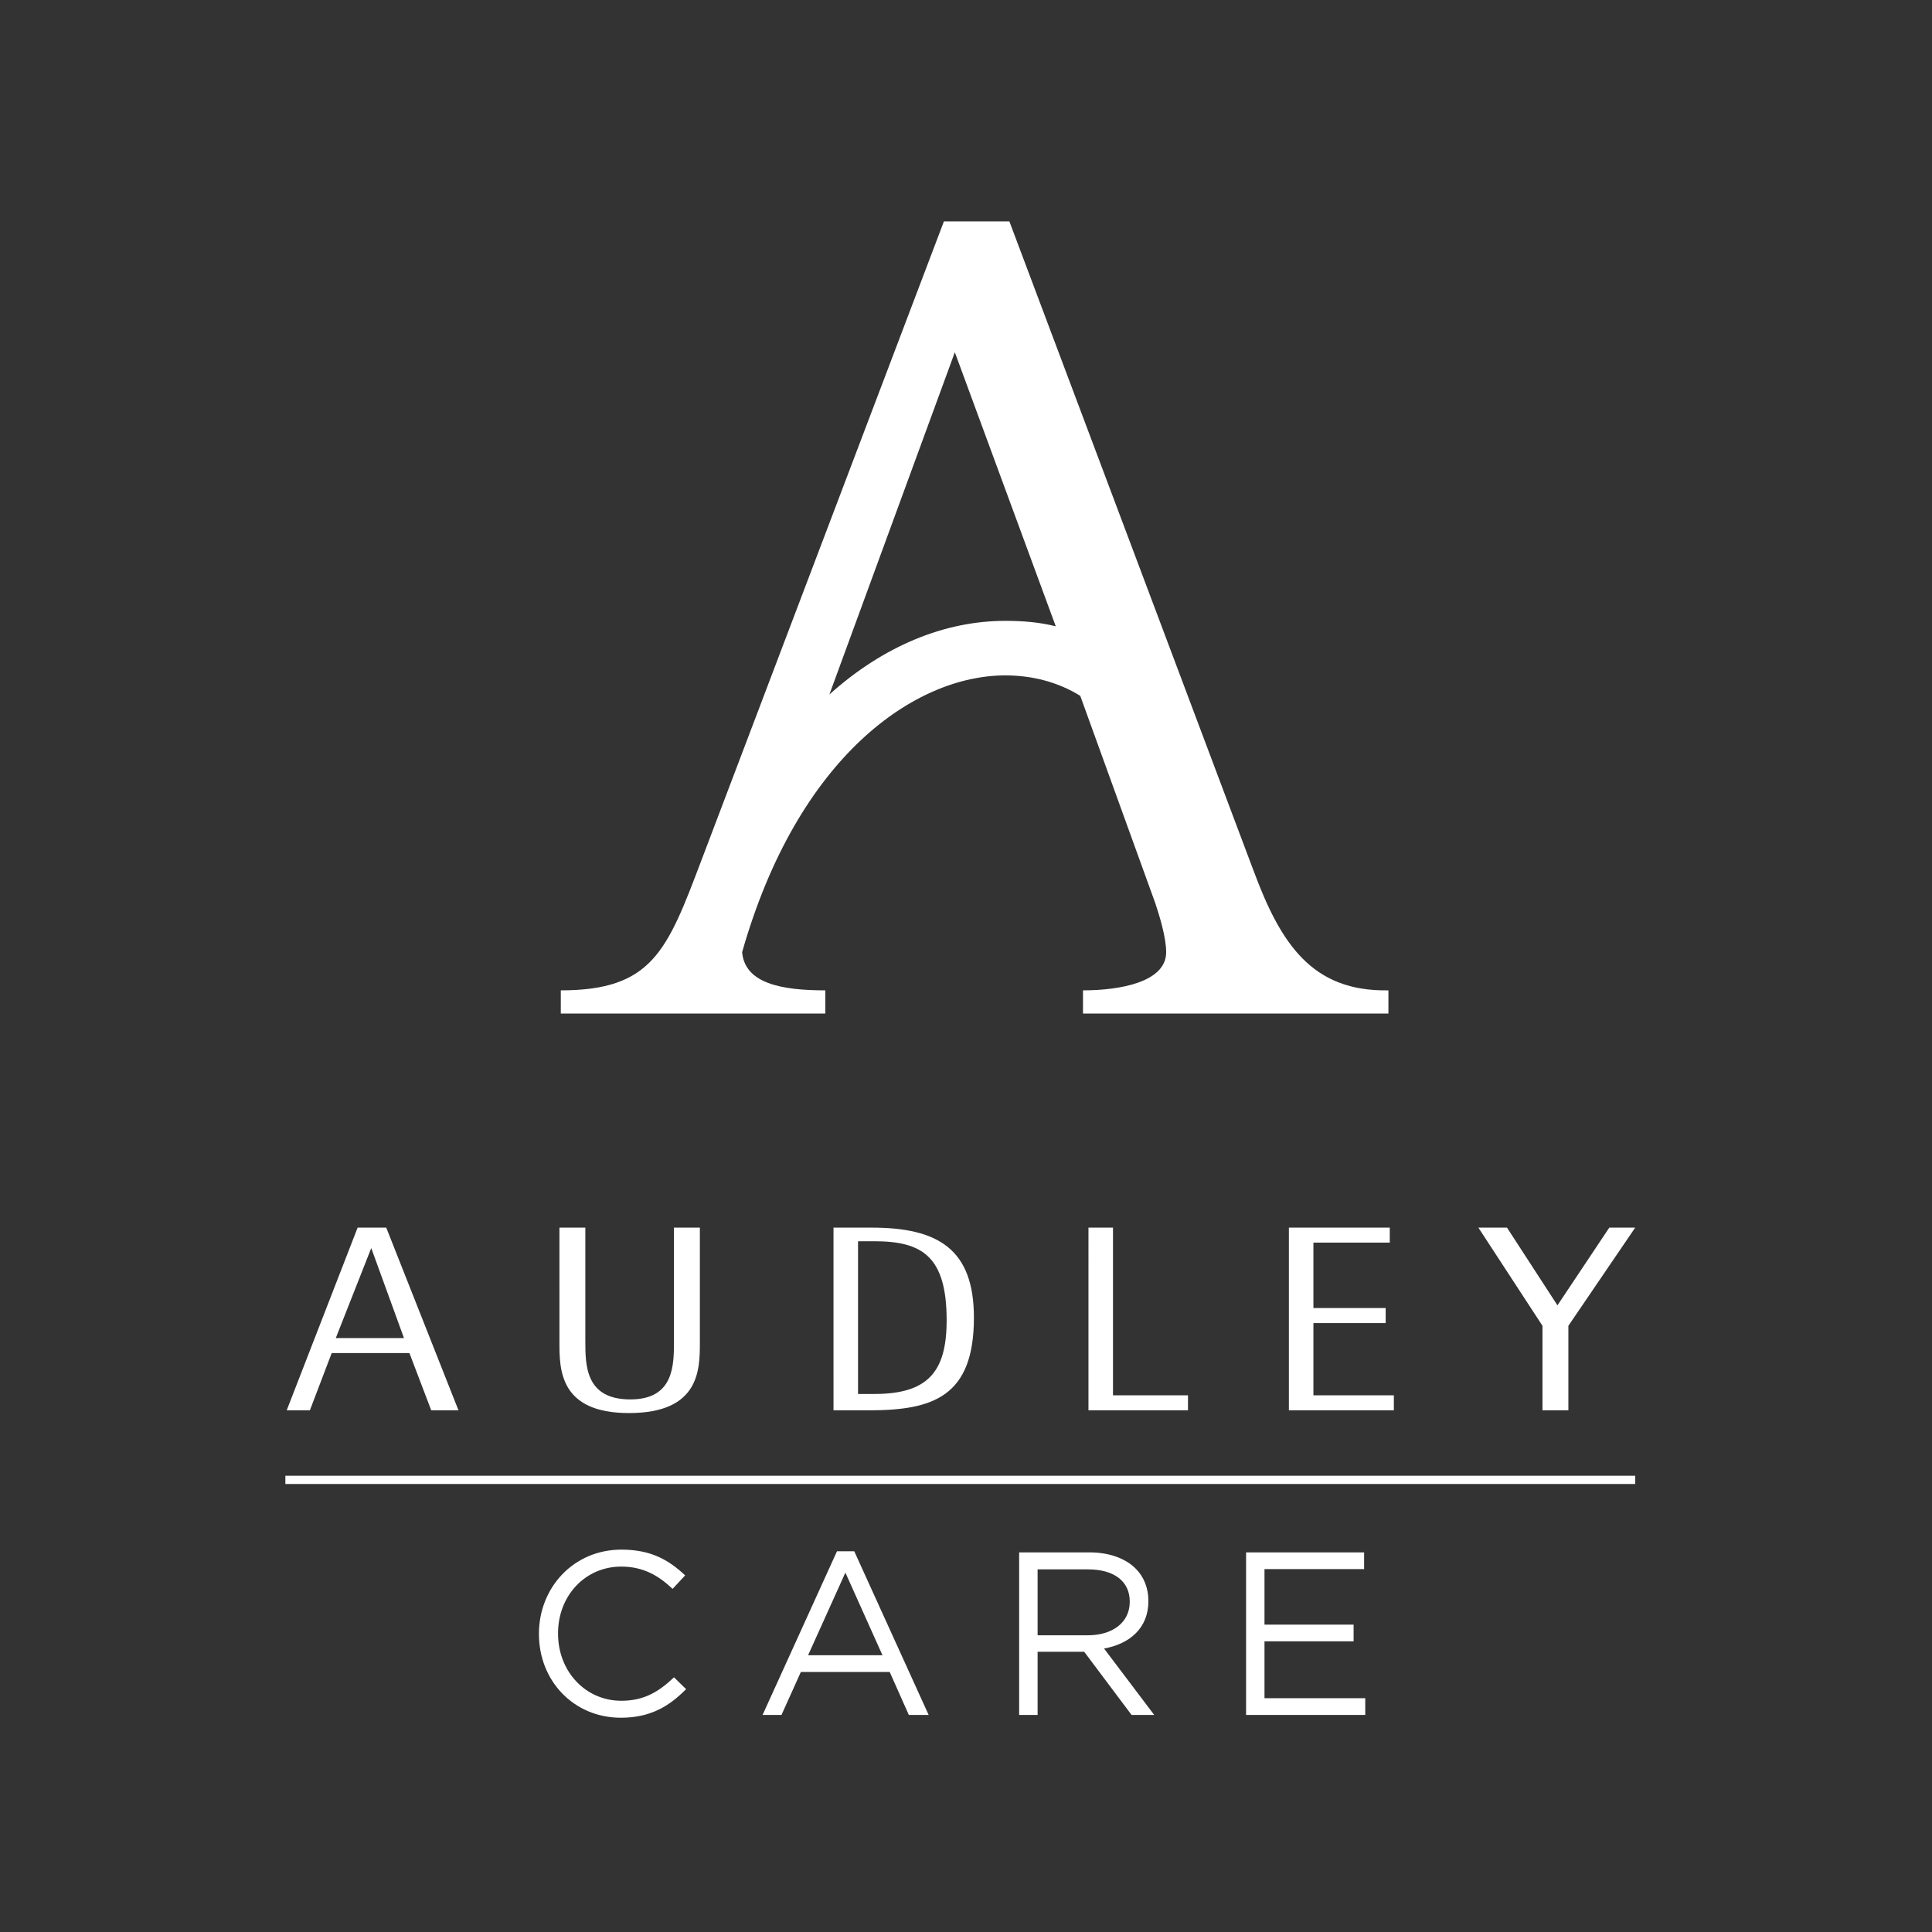
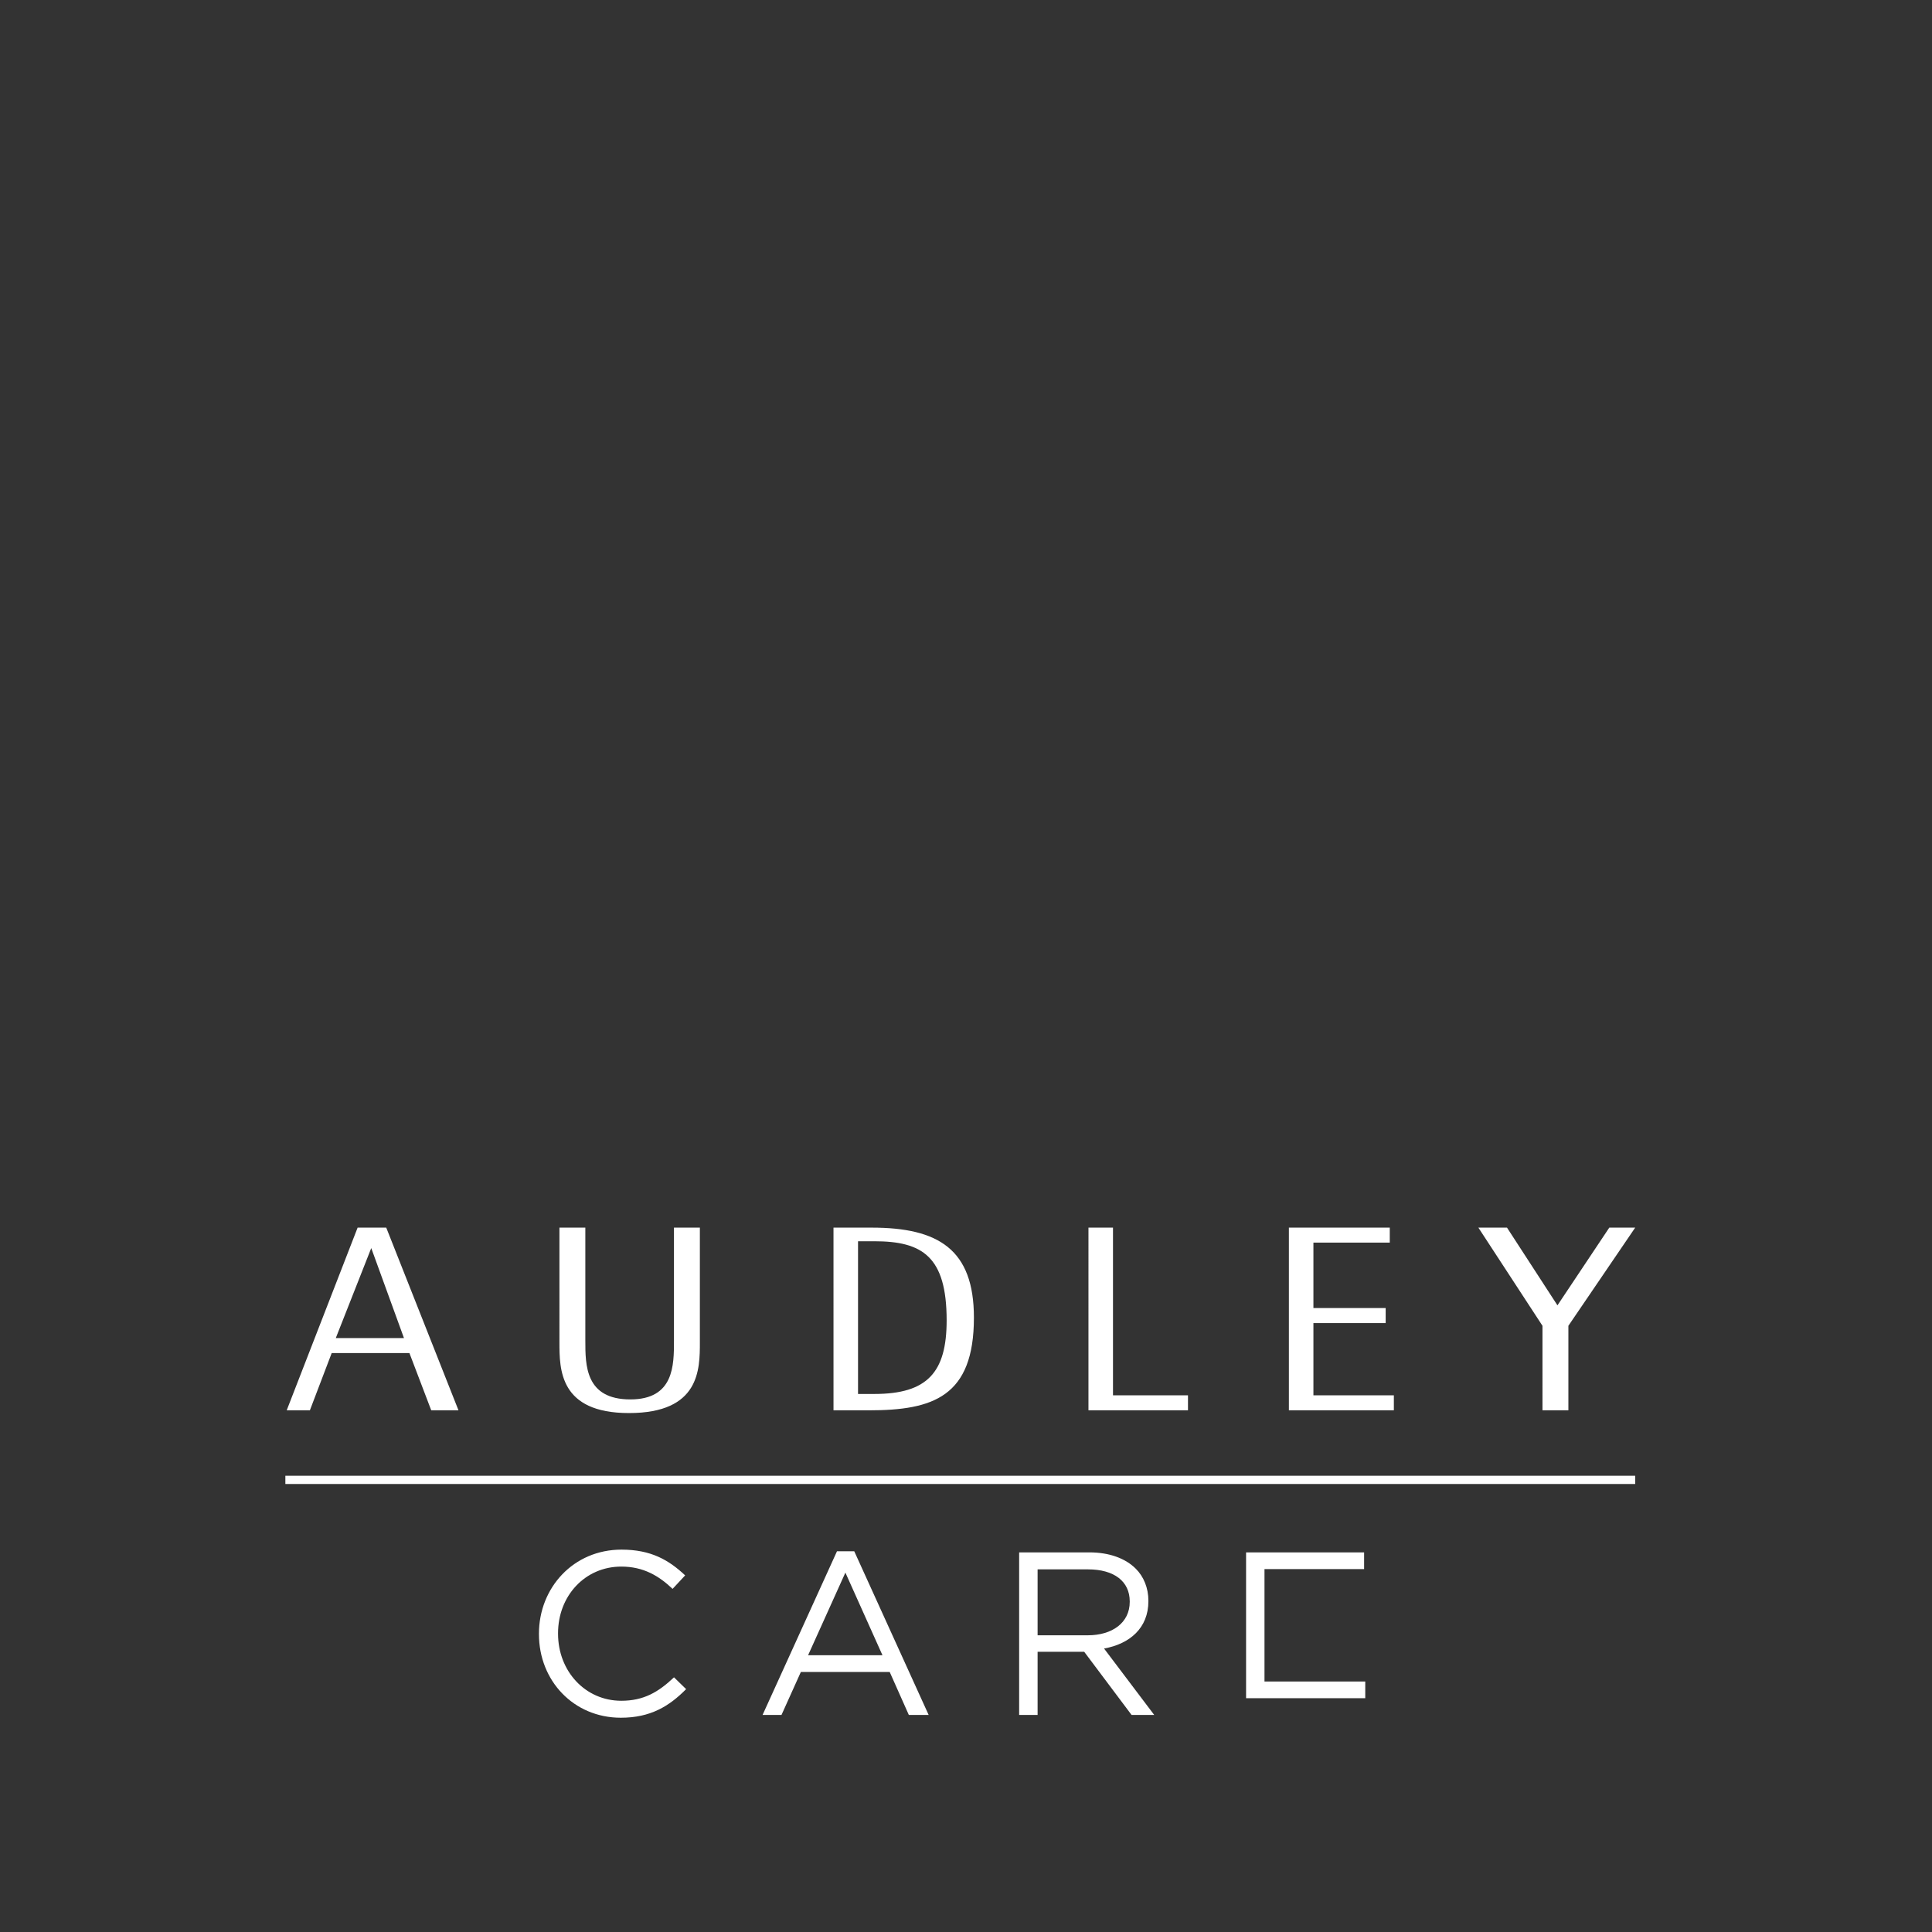
<svg xmlns="http://www.w3.org/2000/svg" width="96" height="96" viewBox="0 0 96 96">
  <rect x="0" y="0" width="96" height="96" fill="#333333" stroke="none" />
  <title>audley-care_logo</title>
  <g fill="none" fill-rule="evenodd">
    <path d="M96 0v96H0V0z" />
-     <path d="M17.77 61h1.422l3.59 9.078h-1.354l-1.084-2.845h-3.862l-1.084 2.845h-1.152L17.77 61Zm-1.085 5.488h3.388l-1.626-4.472-1.762 4.472Zm18.091.202c0 1.356 0 3.524-3.523 3.524-3.455 0-3.455-2.168-3.455-3.523V61h1.287v5.623c0 1.22 0 2.913 2.236 2.913 2.168 0 2.168-1.693 2.168-2.913V61h1.287v5.69Zm6.64-5.69h1.897c3.32 0 5.08 1.084 5.08 4.471 0 3.93-2.032 4.607-5.216 4.607h-1.761V61Zm1.219 8.265h.813c2.642 0 3.59-1.084 3.59-3.658 0-3.184-1.219-3.93-3.59-3.93h-.813v7.588ZM54.017 61h1.287v8.333h3.726v.745h-4.945V61zm9.959 0h5.081v.745h-3.794v3.252h3.59v.745h-3.59v3.591h3.997v.745h-5.216V61zm12.669 4.878L73.46 61h1.422l2.507 3.862L79.965 61h1.287l-3.32 4.878v4.2h-1.287zM26.78 81.2v-.023c0-2.285 1.715-4.177 4.101-4.177 1.473 0 2.354.52 3.164 1.28l-.624.67c-.684-.647-1.448-1.107-2.55-1.107-1.798 0-3.142 1.453-3.142 3.31v.024c0 1.869 1.357 3.333 3.142 3.333 1.112 0 1.841-.427 2.62-1.165l.602.587c-.846.855-1.774 1.421-3.245 1.421-2.341 0-4.068-1.835-4.068-4.153m17.07 1.049-1.843-4.107-1.854 4.107h3.698Zm-2.26-5.168h.857l3.697 8.133h-.985l-.95-2.134h-4.415l-.962 2.134h-.94l3.698-8.133Zm12.459 4.176c1.216 0 2.087-.622 2.087-1.661v-.023c0-.991-.767-1.592-2.076-1.592h-2.502v3.276h2.49Zm-3.408-4.12h3.487c.998 0 1.798.301 2.307.81.395.392.628.957.628 1.592v.023c0 1.337-.927 2.122-2.203 2.353l2.492 3.299h-1.125l-2.353-3.137h-2.316v3.137h-.917v-8.076Zm11.276.001h5.865v.83h-4.95v2.76h4.428v.83h-4.428v2.826h5.007v.83h-5.922z" fill="#FFF" fill-rule="nonzero" />
+     <path d="M17.77 61h1.422l3.59 9.078h-1.354l-1.084-2.845h-3.862l-1.084 2.845h-1.152L17.77 61Zm-1.085 5.488h3.388l-1.626-4.472-1.762 4.472Zm18.091.202c0 1.356 0 3.524-3.523 3.524-3.455 0-3.455-2.168-3.455-3.523V61h1.287v5.623c0 1.22 0 2.913 2.236 2.913 2.168 0 2.168-1.693 2.168-2.913V61h1.287v5.69Zm6.64-5.69h1.897c3.32 0 5.08 1.084 5.08 4.471 0 3.93-2.032 4.607-5.216 4.607h-1.761V61Zm1.219 8.265h.813c2.642 0 3.59-1.084 3.59-3.658 0-3.184-1.219-3.93-3.59-3.93h-.813v7.588ZM54.017 61h1.287v8.333h3.726v.745h-4.945V61zm9.959 0h5.081v.745h-3.794v3.252h3.59v.745h-3.59v3.591h3.997v.745h-5.216V61zm12.669 4.878L73.46 61h1.422l2.507 3.862L79.965 61h1.287l-3.32 4.878v4.2h-1.287zM26.78 81.2v-.023c0-2.285 1.715-4.177 4.101-4.177 1.473 0 2.354.52 3.164 1.28l-.624.67c-.684-.647-1.448-1.107-2.55-1.107-1.798 0-3.142 1.453-3.142 3.31v.024c0 1.869 1.357 3.333 3.142 3.333 1.112 0 1.841-.427 2.62-1.165l.602.587c-.846.855-1.774 1.421-3.245 1.421-2.341 0-4.068-1.835-4.068-4.153m17.07 1.049-1.843-4.107-1.854 4.107h3.698Zm-2.26-5.168h.857l3.697 8.133h-.985l-.95-2.134h-4.415l-.962 2.134h-.94l3.698-8.133Zm12.459 4.176c1.216 0 2.087-.622 2.087-1.661v-.023c0-.991-.767-1.592-2.076-1.592h-2.502v3.276h2.49Zm-3.408-4.12h3.487c.998 0 1.798.301 2.307.81.395.392.628.957.628 1.592v.023c0 1.337-.927 2.122-2.203 2.353l2.492 3.299h-1.125l-2.353-3.137h-2.316v3.137h-.917v-8.076Zm11.276.001h5.865v.83h-4.95v2.76h4.428h-4.428v2.826h5.007v.83h-5.922z" fill="#FFF" fill-rule="nonzero" />
    <path stroke="#FFF" stroke-width=".41" d="M14.18 73.534h67.072" />
-     <path d="M62.282 43.248 50.155 11h-3.252l-12.06 31.774c-1.693 4.472-2.438 6.436-6.977 6.436v1.152h13.143V49.21c-2.168 0-3.997-.338-4.133-1.897 2.778-9.756 8.604-13.753 13.076-13.753 1.355 0 2.642.34 3.726 1.017l3.726 10.297c.203.61.542 1.694.542 2.44 0 1.49-2.303 1.896-4.133 1.896v1.152H68.99V49.21c-3.794.068-5.352-2.303-6.707-5.962ZM49.952 30.85c-2.981 0-6.03 1.22-8.74 3.659l6.233-17.005L52.46 31.12c-.813-.203-1.626-.27-2.507-.27Z" fill="#FFF" fill-rule="nonzero" />
  </g>
</svg>